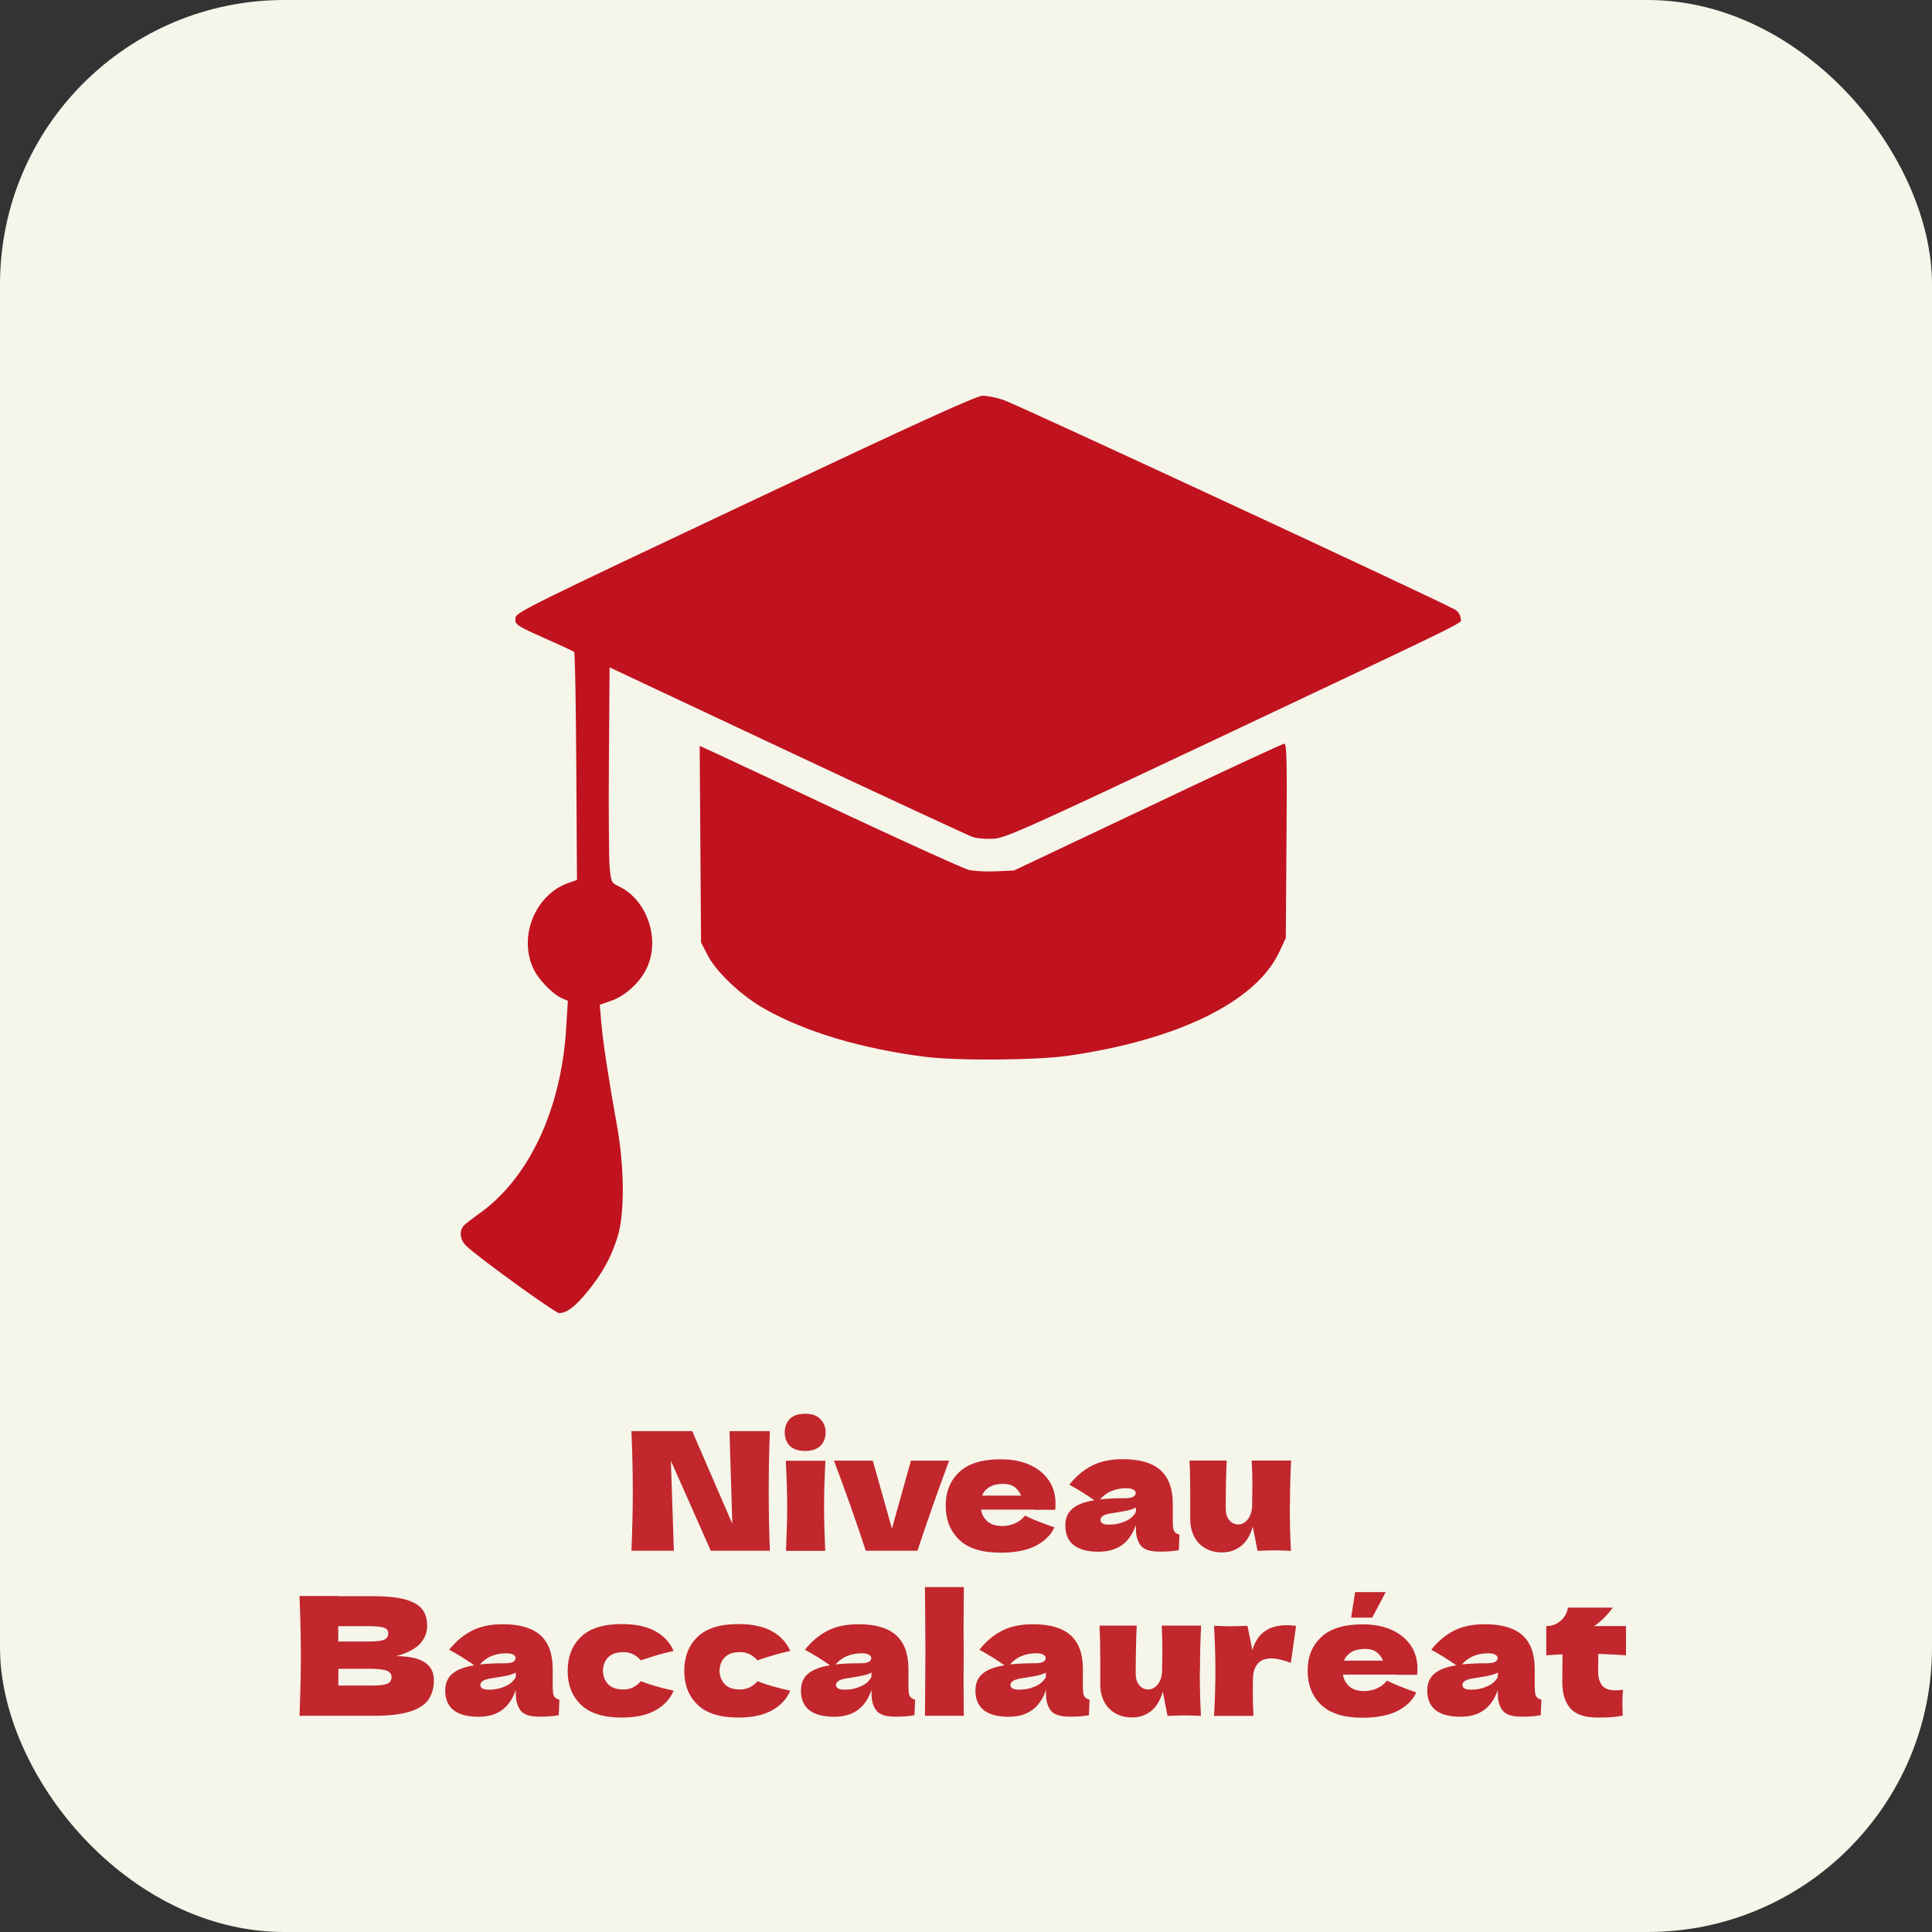
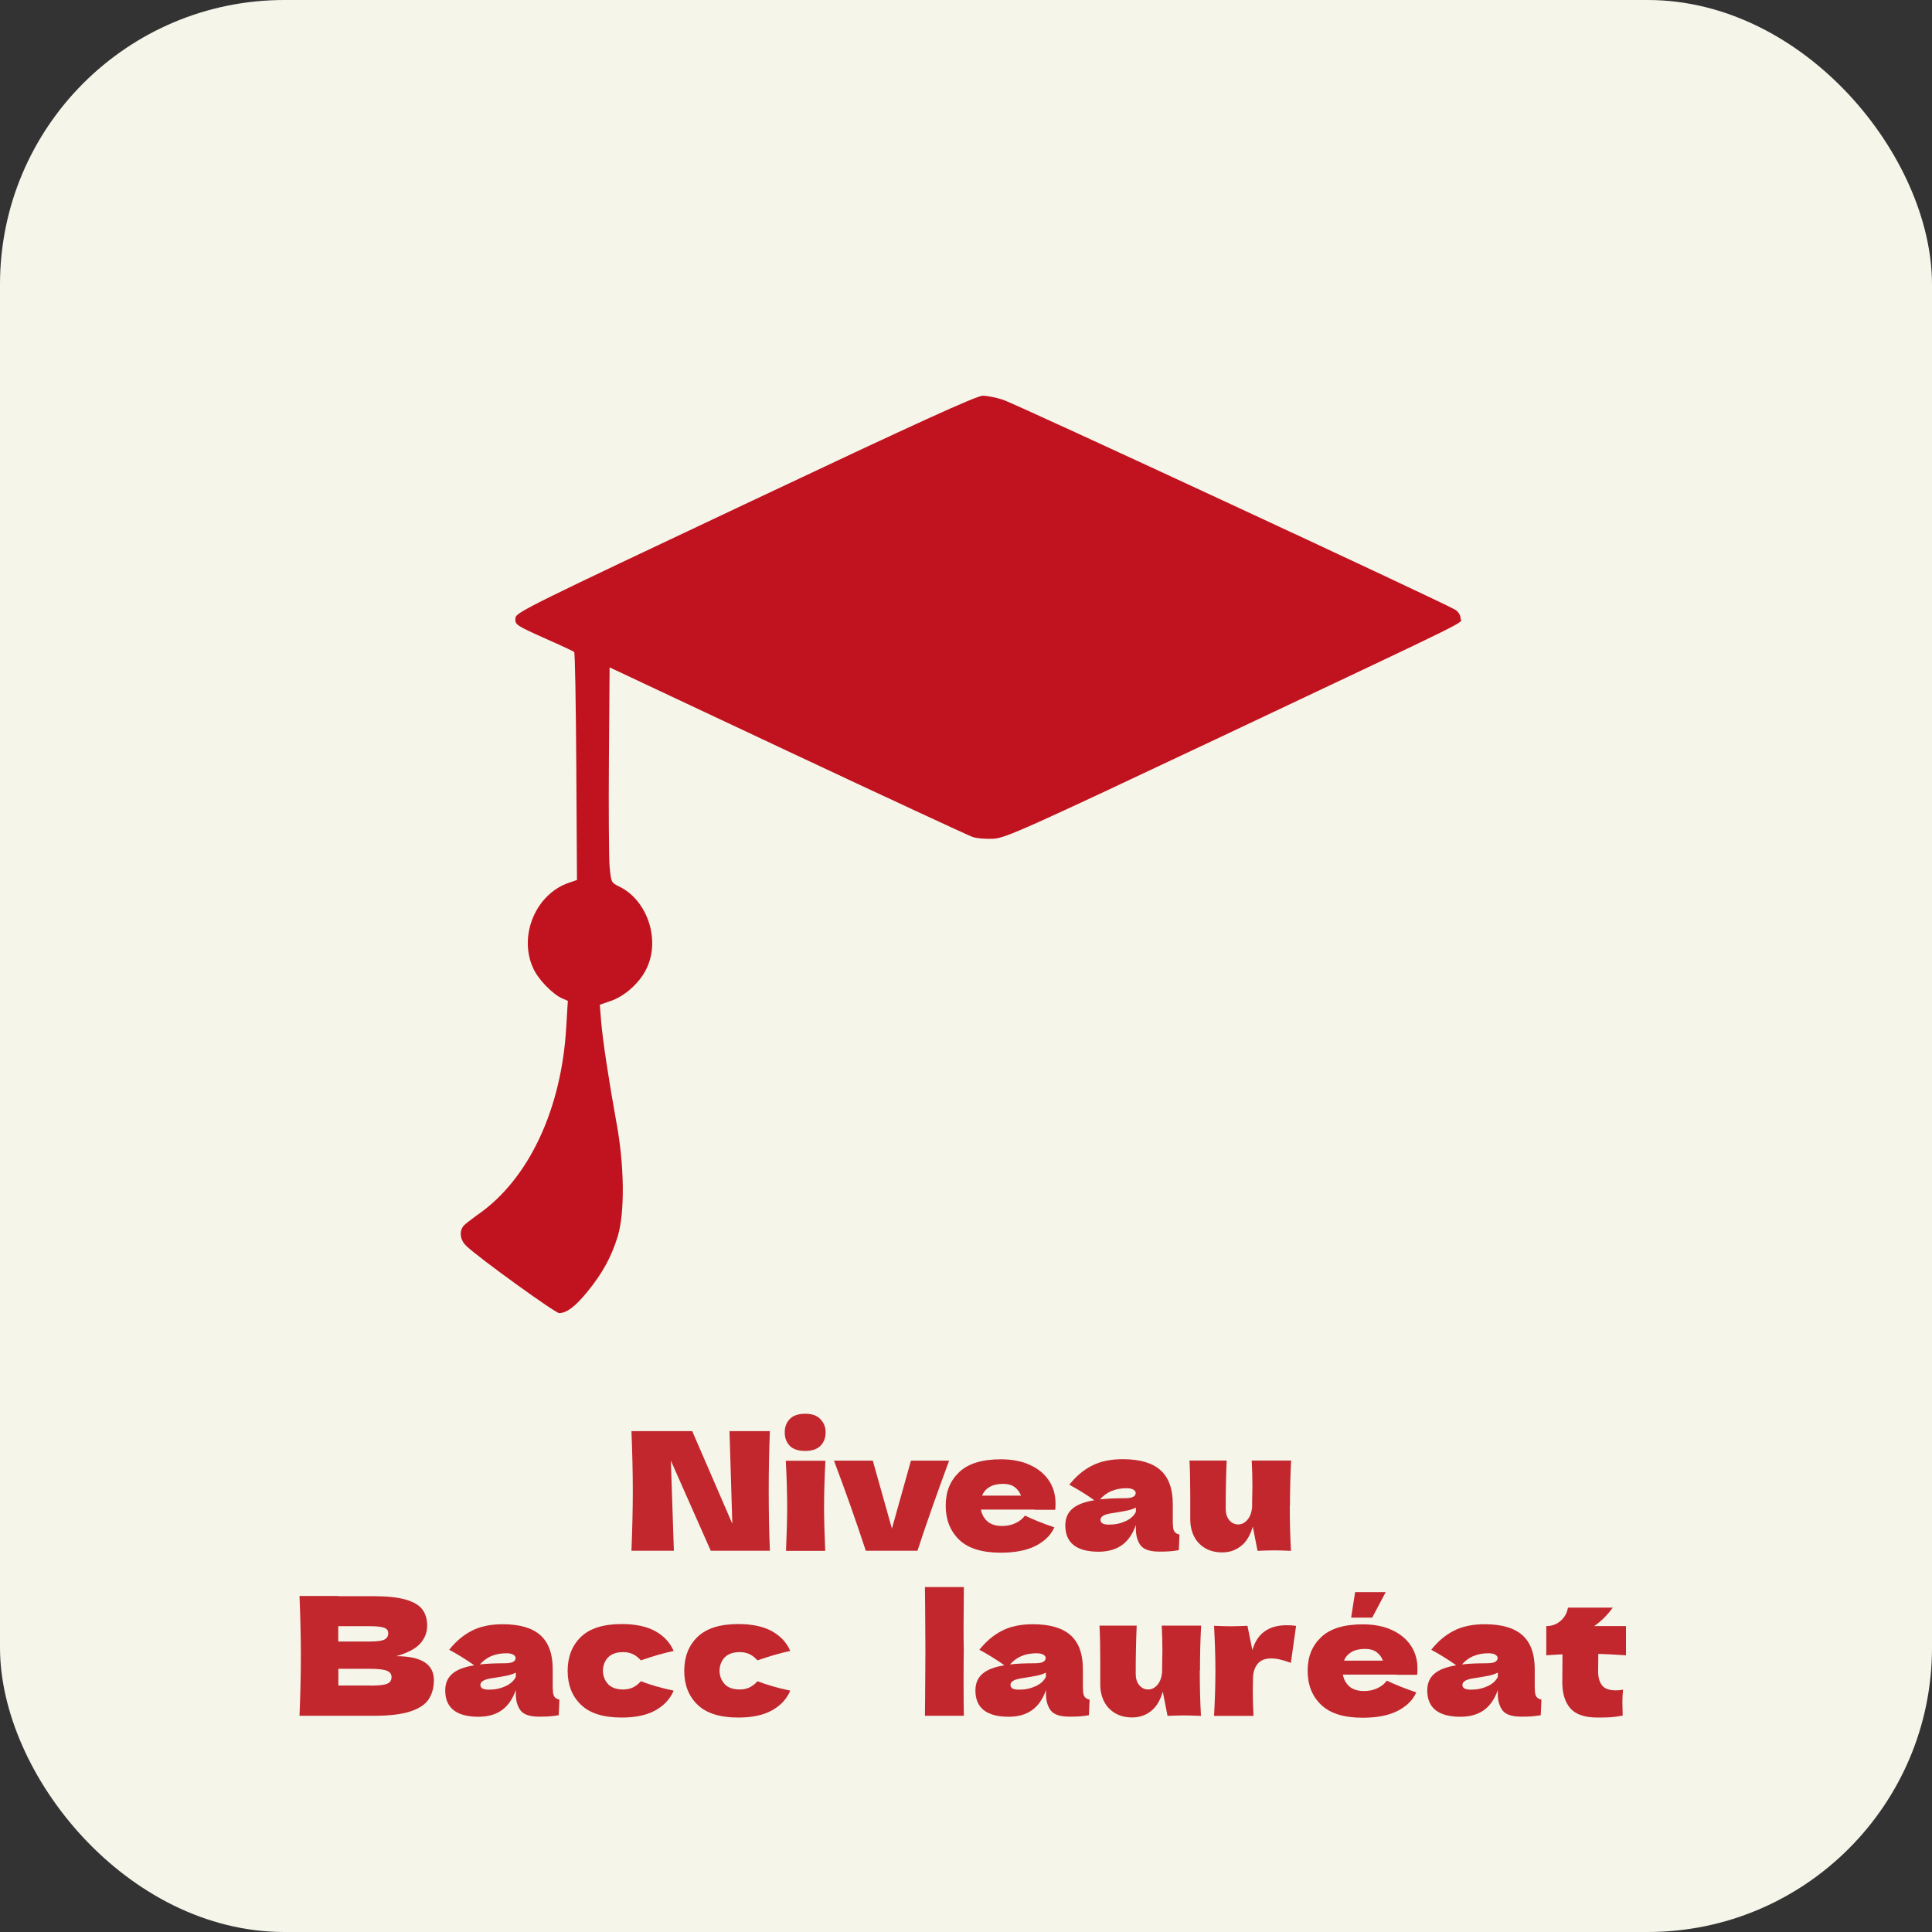
<svg xmlns="http://www.w3.org/2000/svg" id="Calque_1" data-name="Calque 1" viewBox="0 0 199 199">
  <rect x="0" y="0" width="199" height="199" fill="#333333" stroke="none" />
  <defs>
    <style>      .cls-1 {        fill: #c1121f;      }      .cls-1, .cls-2, .cls-3 {        stroke-width: 0px;      }      .cls-2 {        fill: #c1272d;      }      .cls-3 {        fill: #f5f5ea;      }    </style>
  </defs>
  <rect class="cls-3" width="199" height="199" rx="29.29" ry="29.29" />
  <g>
    <path class="cls-2" d="M79.3,147.41c-.08,1.92-.12,3.97-.12,6.15s.04,4.26.12,6.17h-6.09l-4.11-9.28.31,9.28h-4.37c.09-2.2.14-4.26.14-6.17s-.05-3.96-.14-6.15h6.26l4.13,9.54-.29-9.54h4.17Z" />
    <path class="cls-2" d="M81.35,148.92c-.35-.35-.52-.81-.52-1.38s.17-1.01.52-1.38c.35-.36.88-.54,1.59-.54s1.2.18,1.56.55.54.82.54,1.37-.18,1.03-.53,1.38c-.35.35-.88.53-1.58.53s-1.24-.18-1.59-.53ZM80.96,159.74c.08-1.82.12-3.33.12-4.52,0-1.42-.05-3-.14-4.76h4.08c-.09,1.69-.14,3.28-.14,4.76,0,1.25.04,2.75.12,4.52h-4.05Z" />
    <path class="cls-2" d="M97.76,150.45c-1.22,3.3-2.31,6.39-3.26,9.28h-5.32c-1.02-3.09-2.11-6.19-3.28-9.28h4l1.97,7,1.96-7h3.94Z" />
    <path class="cls-2" d="M106.58,155.49h-5.54c.09.5.31.9.67,1.22.36.31.86.47,1.52.47.48,0,.92-.09,1.34-.28.42-.19.75-.45,1-.79.76.37,1.77.78,3.03,1.21-.35.79-.99,1.42-1.91,1.9-.92.47-2.13.71-3.61.71-1.93,0-3.35-.44-4.28-1.33-.92-.89-1.39-2.06-1.39-3.51s.46-2.57,1.38-3.45,2.35-1.33,4.28-1.33c1.16,0,2.16.19,3.01.58.85.39,1.5.92,1.96,1.61s.68,1.47.68,2.35c0,.29-.01.52-.03.66h-2.11ZM101.92,153.17c-.36.21-.62.51-.76.88h4.01c-.14-.36-.36-.65-.66-.88-.31-.22-.7-.33-1.19-.33-.57,0-1.03.11-1.39.32Z" />
    <path class="cls-2" d="M120.81,156.91c0,.39.04.66.14.82s.27.27.54.34l-.07,1.6c-.36.06-.68.1-.94.12-.27.02-.62.03-1.06.03-.97,0-1.62-.22-1.94-.65s-.48-1-.48-1.67v-.42c-.33.93-.81,1.62-1.44,2.07-.63.45-1.43.68-2.41.68-1.13,0-1.99-.23-2.56-.68s-.86-1.13-.86-2.02c0-.74.24-1.31.73-1.73.49-.42,1.24-.71,2.26-.87-.86-.61-1.72-1.14-2.58-1.6.68-.86,1.46-1.52,2.33-1.96.87-.45,1.93-.67,3.18-.67,1.75,0,3.04.38,3.88,1.13.84.75,1.27,1.91,1.27,3.48v2.02ZM114.49,153.57c-.44.19-.84.48-1.19.87.68-.08,1.53-.12,2.55-.12.42,0,.71-.05.88-.15.17-.1.25-.23.25-.39,0-.14-.08-.25-.25-.35s-.41-.14-.71-.14c-.58,0-1.09.1-1.53.29ZM115.95,156.68c.51-.24.86-.56,1.05-.96v-.44c-.27.14-.57.24-.9.31-.33.07-.73.14-1.19.21l-.61.1c-.63.12-.95.34-.95.65,0,.33.29.49.88.49.63,0,1.21-.12,1.72-.37Z" />
    <path class="cls-2" d="M132.85,155.08c0,1.67.04,3.22.12,4.66-.73-.03-1.3-.05-1.72-.05-.4,0-.97.02-1.72.05l-.49-2.5c-.26.91-.67,1.58-1.22,2.01-.56.44-1.2.65-1.94.65-.68,0-1.27-.15-1.77-.45-.5-.3-.88-.71-1.13-1.22s-.38-1.08-.38-1.72v-2.45c0-1.51-.03-2.71-.08-3.62h3.83c-.07,1.67-.1,3.32-.1,4.95,0,.5.12.9.37,1.19.24.29.55.44.93.44.35,0,.66-.16.93-.47.27-.31.43-.74.49-1.28v-.39c.02-.88.03-1.5.03-1.84,0-.78-.02-1.65-.07-2.6h4.06c-.08,1.43-.12,2.97-.12,4.62Z" />
    <path class="cls-2" d="M44.69,173.06c0,.77-.18,1.42-.53,1.96-.35.54-.98.96-1.89,1.26-.91.3-2.17.45-3.77.45h-7.65c.09-2.2.14-4.26.14-6.17s-.05-3.97-.14-6.17h3.99v.02h3.62c1.41,0,2.51.12,3.32.35.81.23,1.38.57,1.72,1.01.33.44.5,1,.5,1.68s-.24,1.31-.72,1.84c-.48.54-1.31.97-2.47,1.3,2.58,0,3.88.82,3.88,2.46ZM34.84,167.5v1.58h3.26c.7,0,1.19-.06,1.47-.19.28-.12.42-.35.42-.68,0-.26-.14-.45-.43-.55s-.77-.16-1.45-.16h-3.26ZM38.11,173.62c.59,0,1.04-.03,1.35-.08.31-.05.54-.14.67-.27.14-.13.2-.31.2-.54,0-.29-.16-.51-.48-.64-.32-.13-.9-.2-1.74-.2h-3.26v1.72h3.26Z" />
    <path class="cls-2" d="M56.94,173.91c0,.39.04.66.14.82s.27.27.54.34l-.07,1.6c-.36.06-.68.1-.94.12-.27.02-.62.03-1.06.03-.98,0-1.62-.22-1.94-.65-.32-.44-.48-1-.48-1.67v-.42c-.33.93-.81,1.62-1.44,2.07s-1.43.68-2.41.68c-1.13,0-1.99-.23-2.56-.68-.57-.45-.86-1.13-.86-2.02,0-.74.24-1.31.73-1.73.49-.42,1.24-.71,2.26-.87-.86-.61-1.72-1.14-2.58-1.6.68-.86,1.46-1.52,2.33-1.96.87-.45,1.93-.67,3.18-.67,1.75,0,3.04.38,3.88,1.13s1.27,1.91,1.27,3.48v2.02ZM50.62,170.57c-.44.19-.84.48-1.19.87.68-.08,1.53-.12,2.55-.12.42,0,.71-.05.88-.15.17-.1.25-.23.25-.39,0-.14-.08-.25-.25-.35s-.41-.14-.71-.14c-.58,0-1.09.1-1.53.29ZM52.08,173.68c.51-.24.86-.56,1.05-.96v-.44c-.27.14-.57.24-.9.31-.33.07-.73.14-1.19.21l-.61.1c-.63.12-.95.34-.95.65,0,.33.29.49.88.49.63,0,1.21-.12,1.72-.37Z" />
    <path class="cls-2" d="M62.65,173.49c.35.35.86.53,1.54.53.37,0,.71-.07,1-.21.29-.14.57-.35.82-.64.96.37,2.09.7,3.38.97-.37.87-1.01,1.55-1.9,2.04s-2.04.73-3.46.73c-1.89,0-3.29-.44-4.2-1.33-.91-.88-1.36-2.04-1.36-3.48s.45-2.6,1.36-3.49c.91-.88,2.31-1.33,4.2-1.33,1.42,0,2.57.24,3.46.73s1.52,1.17,1.9,2.04c-1.01.21-2.14.54-3.38.97-.25-.28-.52-.5-.82-.64-.29-.14-.63-.21-1-.21-.68,0-1.19.18-1.54.53-.35.35-.53.82-.55,1.39.02.58.21,1.04.55,1.39Z" />
    <path class="cls-2" d="M74.66,173.49c.35.35.86.53,1.54.53.37,0,.71-.07,1-.21.29-.14.57-.35.82-.64.96.37,2.09.7,3.38.97-.37.87-1.01,1.55-1.9,2.04s-2.04.73-3.46.73c-1.89,0-3.29-.44-4.2-1.33-.91-.88-1.36-2.04-1.36-3.48s.45-2.6,1.36-3.49c.91-.88,2.31-1.33,4.2-1.33,1.42,0,2.57.24,3.46.73s1.52,1.17,1.9,2.04c-1.01.21-2.14.54-3.38.97-.25-.28-.52-.5-.82-.64-.29-.14-.63-.21-1-.21-.68,0-1.19.18-1.54.53-.35.35-.53.82-.55,1.39.02.58.21,1.04.55,1.39Z" />
-     <path class="cls-2" d="M93.58,173.91c0,.39.04.66.14.82s.27.27.54.34l-.07,1.6c-.36.06-.68.1-.94.12-.27.02-.62.03-1.06.03-.98,0-1.62-.22-1.94-.65-.32-.44-.48-1-.48-1.67v-.42c-.33.93-.81,1.62-1.44,2.07s-1.43.68-2.41.68c-1.13,0-1.99-.23-2.56-.68-.57-.45-.86-1.13-.86-2.02,0-.74.24-1.31.73-1.73.49-.42,1.24-.71,2.26-.87-.86-.61-1.72-1.14-2.58-1.6.68-.86,1.46-1.52,2.33-1.96.87-.45,1.93-.67,3.18-.67,1.75,0,3.04.38,3.88,1.13s1.27,1.91,1.27,3.48v2.02ZM87.25,170.57c-.44.19-.84.48-1.19.87.68-.08,1.53-.12,2.55-.12.42,0,.71-.05.88-.15.17-.1.25-.23.25-.39,0-.14-.08-.25-.25-.35s-.41-.14-.71-.14c-.58,0-1.09.1-1.53.29ZM88.71,173.68c.51-.24.86-.56,1.05-.96v-.44c-.27.14-.57.24-.9.31-.33.07-.73.14-1.19.21l-.61.1c-.63.12-.95.34-.95.65,0,.33.29.49.88.49.63,0,1.21-.12,1.72-.37Z" />
    <path class="cls-2" d="M99.25,173.06c0,1.69.01,2.91.03,3.67h-4.01l.02-1.92c.02-2.11.03-3.73.03-4.88s-.01-2.63-.03-4.62l-.02-1.84h4.01c-.02,1.61-.03,2.92-.03,3.94,0,1.13,0,1.97.02,2.52-.01.68-.02,1.72-.02,3.13Z" />
    <path class="cls-2" d="M111.55,173.91c0,.39.04.66.14.82s.27.27.54.34l-.07,1.6c-.36.06-.68.1-.94.12-.27.02-.62.03-1.06.03-.97,0-1.62-.22-1.94-.65s-.48-1-.48-1.67v-.42c-.33.93-.81,1.62-1.44,2.07-.63.45-1.43.68-2.41.68-1.13,0-1.99-.23-2.56-.68-.57-.45-.86-1.13-.86-2.02,0-.74.24-1.31.73-1.73.49-.42,1.24-.71,2.26-.87-.86-.61-1.72-1.14-2.58-1.6.68-.86,1.46-1.52,2.33-1.96.87-.45,1.93-.67,3.18-.67,1.75,0,3.04.38,3.88,1.13.84.75,1.27,1.91,1.27,3.48v2.02ZM105.22,170.57c-.44.19-.84.48-1.19.87.68-.08,1.53-.12,2.55-.12.42,0,.71-.05.88-.15.17-.1.25-.23.25-.39,0-.14-.08-.25-.25-.35s-.41-.14-.71-.14c-.58,0-1.09.1-1.53.29ZM106.68,173.68c.51-.24.86-.56,1.05-.96v-.44c-.27.14-.57.24-.9.31-.33.07-.73.14-1.19.21l-.61.1c-.63.12-.95.34-.95.65,0,.33.29.49.88.49.63,0,1.21-.12,1.72-.37Z" />
    <path class="cls-2" d="M123.58,172.08c0,1.67.04,3.22.12,4.66-.73-.03-1.3-.05-1.72-.05-.4,0-.97.02-1.72.05l-.49-2.5c-.26.91-.67,1.58-1.22,2.01-.56.44-1.2.65-1.94.65-.68,0-1.27-.15-1.77-.45-.5-.3-.88-.71-1.13-1.22s-.38-1.08-.38-1.72v-2.45c0-1.51-.03-2.71-.08-3.62h3.83c-.07,1.67-.1,3.32-.1,4.95,0,.5.12.9.37,1.19.24.29.55.44.93.44.35,0,.66-.16.93-.47.27-.31.43-.74.49-1.28v-.39c.02-.88.03-1.5.03-1.84,0-.78-.02-1.65-.07-2.6h4.06c-.08,1.43-.12,2.97-.12,4.62Z" />
    <path class="cls-2" d="M129,169.97c.48-1.71,1.66-2.57,3.55-2.57.33,0,.65.02.95.07l-.54,3.81c-.82-.31-1.48-.46-2.01-.46-.65,0-1.12.19-1.43.58-.31.39-.46.9-.46,1.55v-.02l-.02,1.12c0,.8.02,1.7.07,2.69h-4.06c.09-1.63.14-3.17.14-4.62s-.05-3-.14-4.66c.75.03,1.32.05,1.72.05.42,0,.99-.02,1.72-.05l.51,2.52Z" />
    <path class="cls-2" d="M143.86,172.49h-5.54c.09.5.31.9.67,1.22.36.31.86.47,1.52.47.48,0,.92-.09,1.34-.28.42-.19.75-.45,1-.79.76.37,1.77.78,3.03,1.21-.35.79-.99,1.42-1.91,1.9-.92.47-2.13.71-3.61.71-1.93,0-3.35-.44-4.28-1.33s-1.39-2.06-1.39-3.51.46-2.57,1.38-3.45,2.35-1.33,4.28-1.33c1.16,0,2.16.19,3.01.58.85.39,1.5.92,1.96,1.61s.68,1.47.68,2.35c0,.29-.01.52-.03.66h-2.11ZM139.2,170.17c-.36.21-.62.51-.76.88h4.01c-.14-.36-.36-.65-.66-.88-.31-.22-.7-.33-1.19-.33-.57,0-1.03.11-1.39.32ZM141.33,166.62h-2.16l.41-2.63h3.15l-1.39,2.63Z" />
    <path class="cls-2" d="M158.09,173.91c0,.39.04.66.14.82s.27.27.54.34l-.07,1.6c-.36.06-.68.1-.94.12-.27.02-.62.03-1.06.03-.97,0-1.62-.22-1.94-.65s-.48-1-.48-1.67v-.42c-.33.93-.81,1.62-1.44,2.07-.63.45-1.43.68-2.41.68-1.13,0-1.99-.23-2.56-.68s-.86-1.13-.86-2.02c0-.74.24-1.31.73-1.73.49-.42,1.24-.71,2.26-.87-.86-.61-1.72-1.14-2.58-1.6.68-.86,1.46-1.52,2.33-1.96.87-.45,1.93-.67,3.18-.67,1.75,0,3.04.38,3.88,1.13.84.75,1.27,1.91,1.27,3.48v2.02ZM151.77,170.57c-.44.19-.84.48-1.19.87.68-.08,1.53-.12,2.55-.12.42,0,.71-.05.88-.15.17-.1.25-.23.25-.39,0-.14-.08-.25-.25-.35s-.41-.14-.71-.14c-.58,0-1.09.1-1.53.29ZM153.23,173.68c.51-.24.86-.56,1.05-.96v-.44c-.27.14-.57.24-.9.31-.33.07-.73.14-1.19.21l-.61.1c-.63.12-.95.34-.95.65,0,.33.29.49.88.49.63,0,1.21-.12,1.72-.37Z" />
    <path class="cls-2" d="M167.49,170.5c-1.04-.07-2-.12-2.86-.15l-.02,1.8c0,.61.13,1.09.4,1.44s.74.52,1.42.52c.26,0,.51-.02.75-.07-.05.42-.07.84-.07,1.28,0,.2.01.67.03,1.39-.5.09-.92.15-1.26.17s-.78.03-1.33.03c-1.33,0-2.26-.32-2.81-.96-.55-.64-.82-1.53-.82-2.68l.02-2.87c-.53.02-1.09.06-1.67.1v-3.01c.59,0,1.09-.19,1.5-.56s.65-.82.73-1.34h4.62c-.58.79-1.22,1.43-1.92,1.9h3.28v3.01Z" />
  </g>
  <g>
    <path class="cls-1" d="M76.79,51.9c-21.79,10.28-23.62,11.17-23.69,11.71-.09.74,0,.78,3.2,2.22,1.48.65,2.75,1.25,2.84,1.32s.18,5.4.22,11.82l.07,11.67-.78.27c-3.47,1.14-5.28,5.49-3.72,8.84.52,1.14,1.95,2.62,2.98,3.09l.58.25-.16,2.6c-.47,8.6-3.9,15.85-9.2,19.48-.6.43-1.23.92-1.39,1.1-.47.6-.34,1.48.31,2.08,1.23,1.19,9.14,6.9,9.54,6.9.78,0,1.66-.67,2.89-2.17,1.59-1.95,2.46-3.56,3.13-5.67.76-2.46.72-7.34-.13-11.87-.76-4.19-1.41-8.42-1.57-10.46l-.13-1.59,1.1-.38c1.43-.47,2.98-1.84,3.69-3.29,1.5-3,.11-7.14-2.84-8.53-.78-.38-.78-.43-.94-2.02-.07-.87-.11-5.87-.07-11.06l.07-9.47,18.29,8.6c10.05,4.72,18.65,8.71,19.1,8.87.47.16,1.43.22,2.19.18,1.28-.11,3.29-1.01,23.44-10.52,27.25-12.88,24.63-11.58,24.63-12.2,0-.29-.22-.65-.52-.85-.99-.65-45.28-21.21-46.57-21.63-.74-.25-1.68-.43-2.13-.43-.63,0-6.74,2.78-24.45,11.15Z" />
-     <path class="cls-1" d="M118.22,83.14l-13.77,6.52-1.86.09c-1.03.04-2.31-.02-2.84-.16s-6.16-2.69-12.47-5.64c-6.31-2.98-12.32-5.8-13.35-6.27l-1.86-.85.07,10.12.07,10.12.67,1.3c.85,1.7,3.47,4.19,5.82,5.51,4.21,2.4,10.03,4.14,16.57,4.97,3.34.43,11.51.36,14.78-.11,11.29-1.63,19.28-5.55,21.7-10.64l.69-1.48.07-10.03c.07-8.15.02-10.01-.22-9.99-.16,0-6.49,2.93-14.06,6.54Z" />
  </g>
</svg>